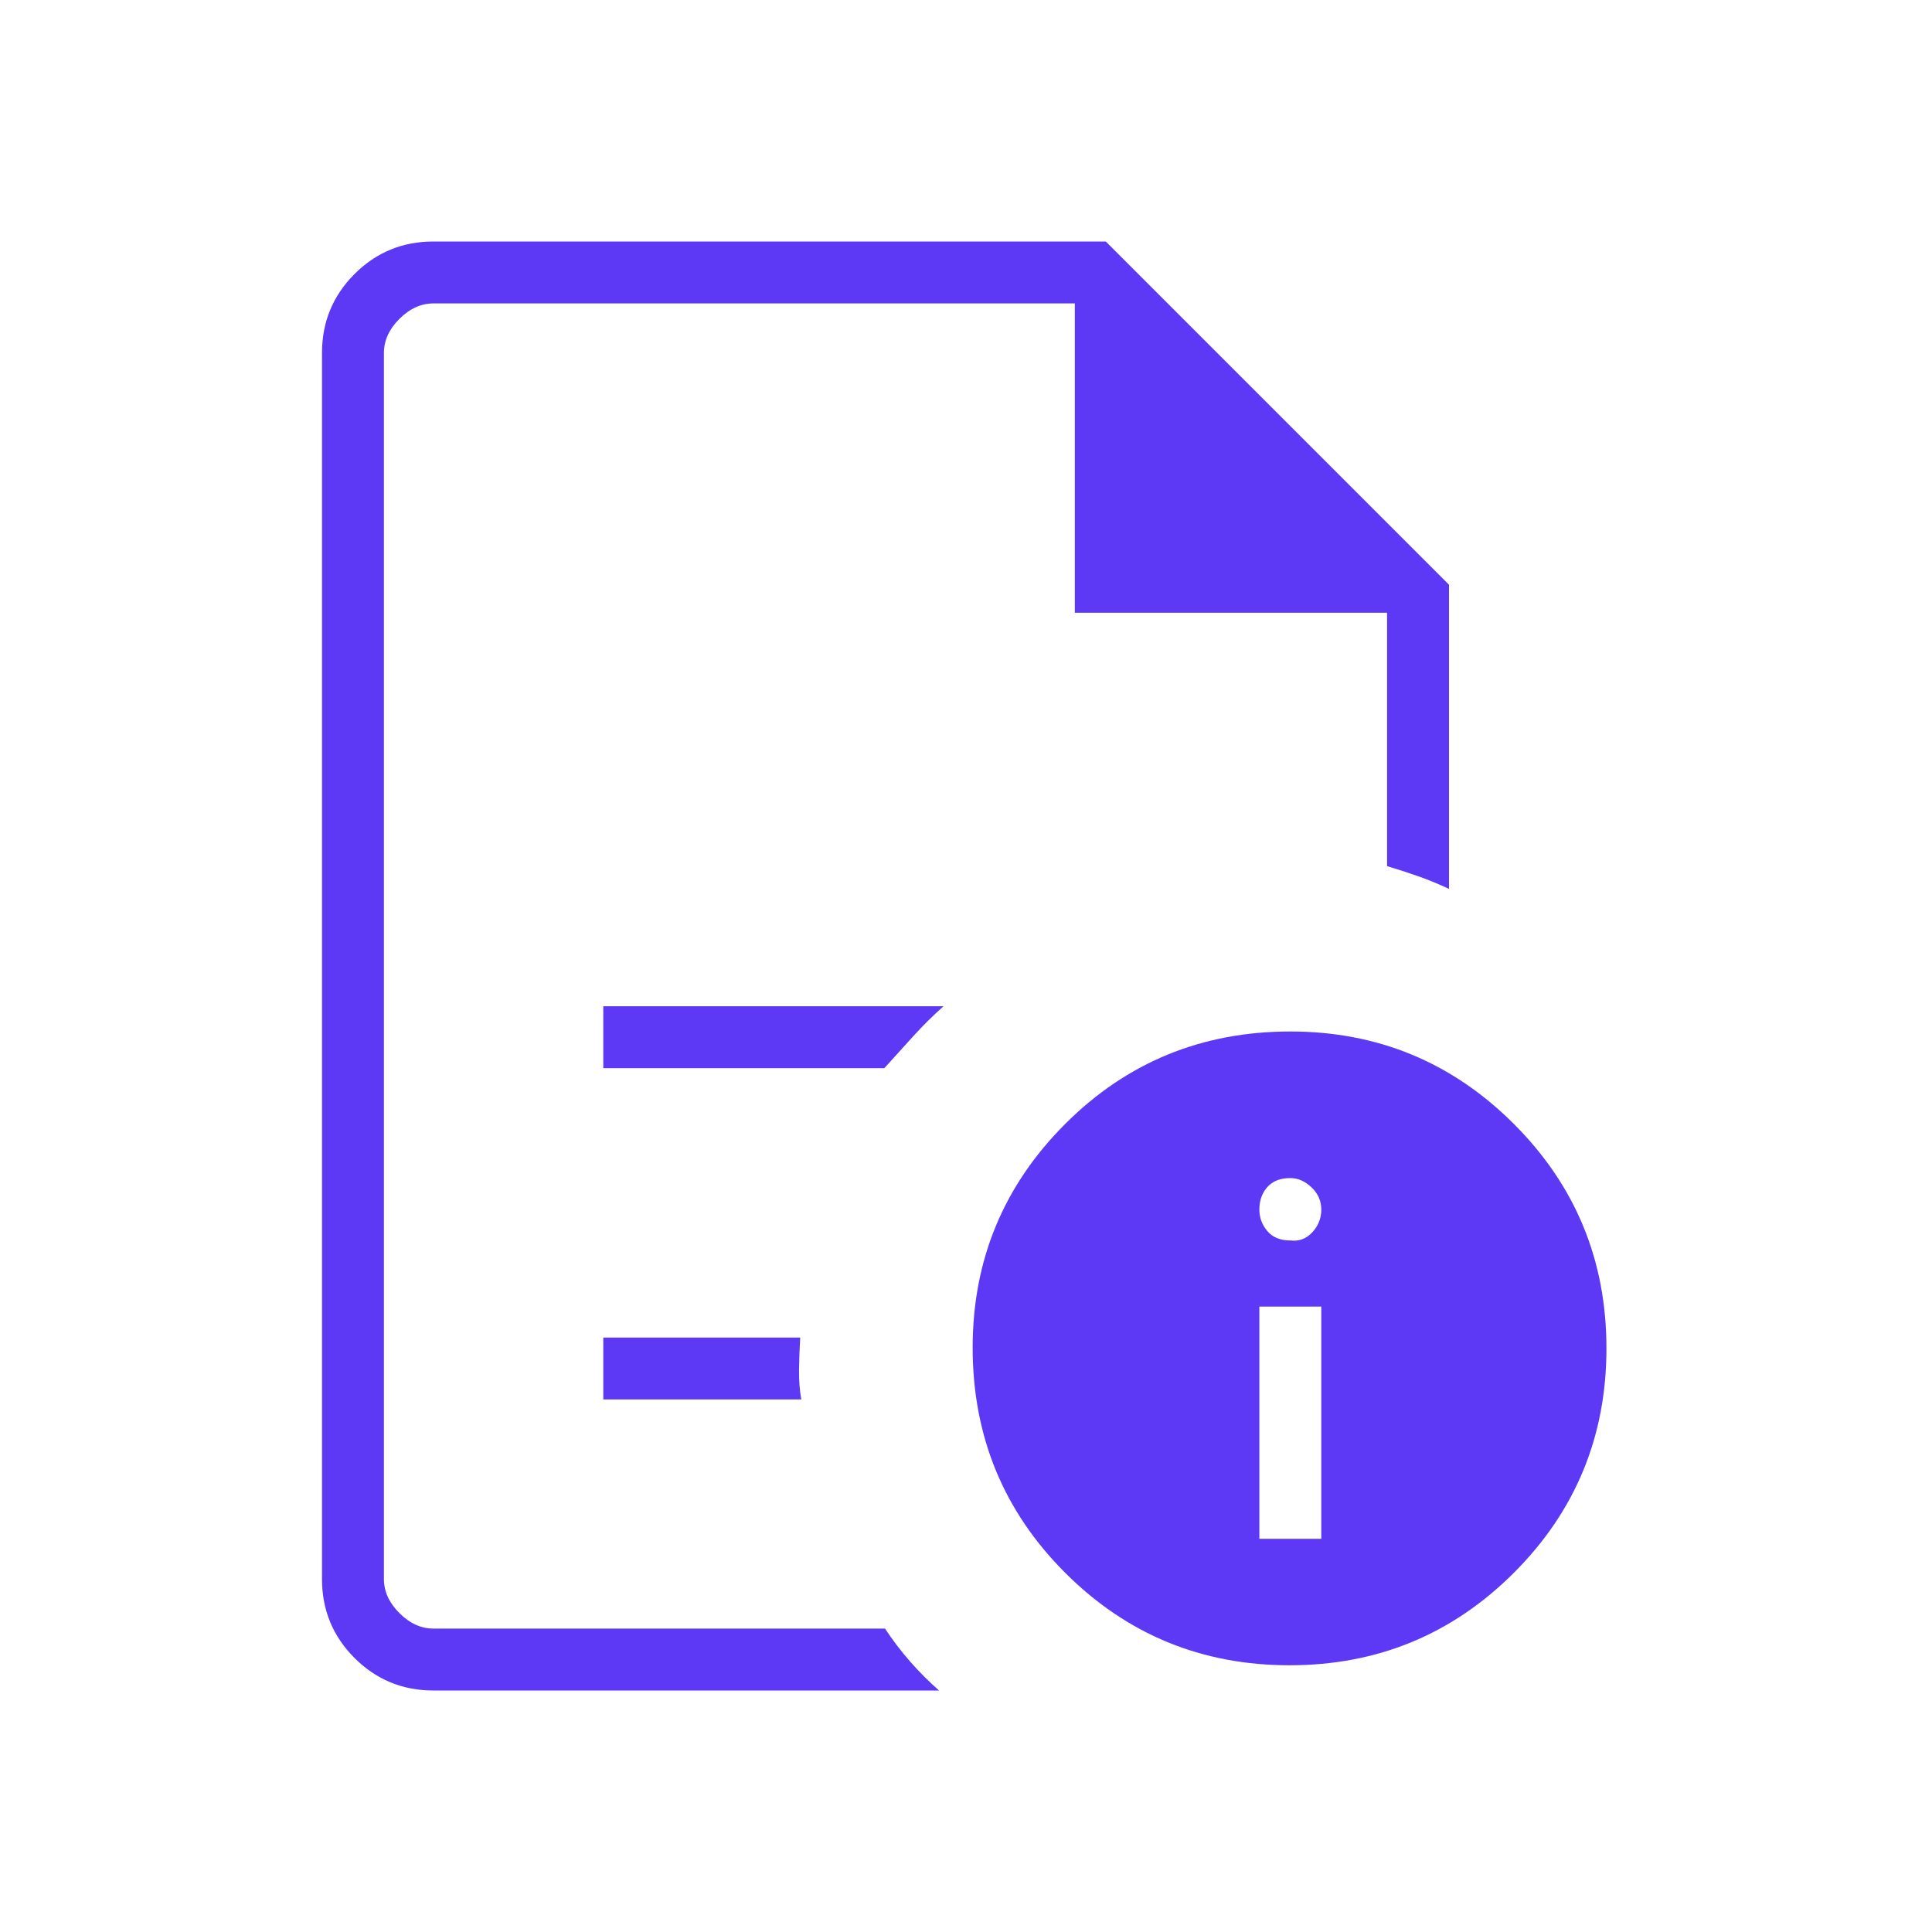
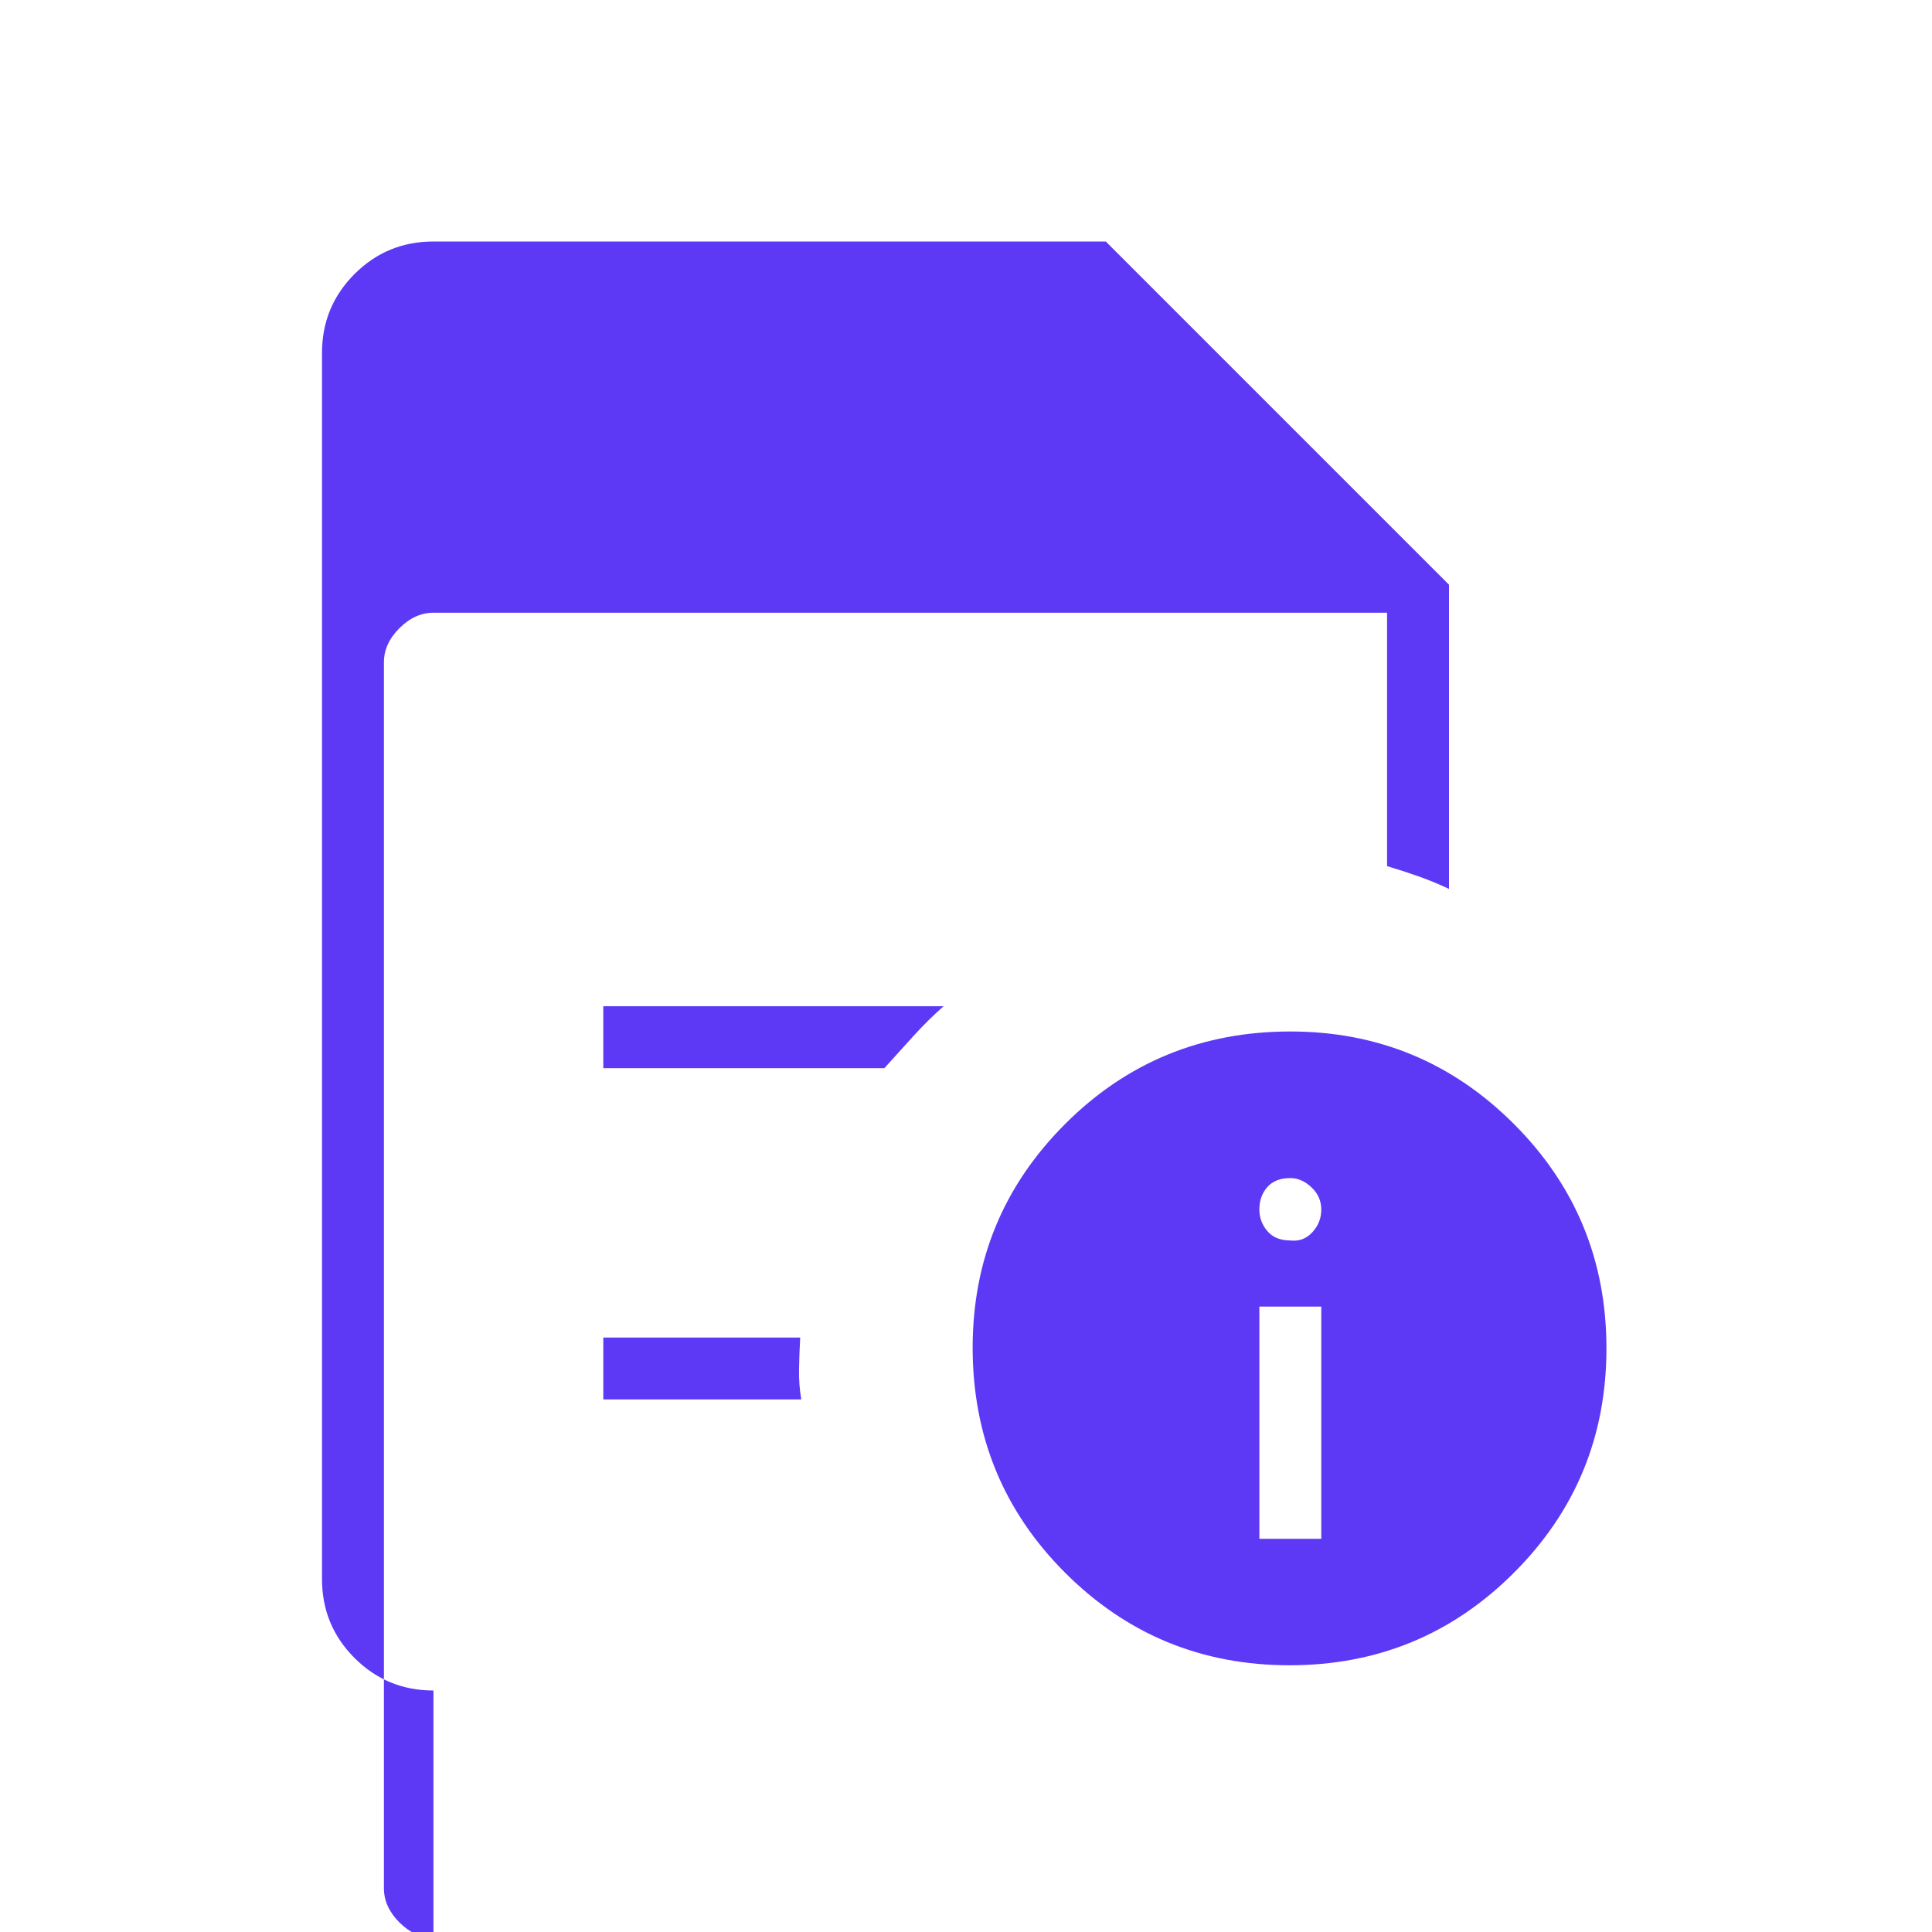
<svg xmlns="http://www.w3.org/2000/svg" height="48px" viewBox="0 -960 960 960" width="48px" fill="#5d39f5">
-   <path d="M625.77-195.38h30.77v-115.39h-30.77v115.39Zm15.38-148.24q6.47.77 10.93-4.06t4.46-11.27q0-6.44-4.85-11.05-4.84-4.62-10.54-4.62-7.46 0-11.42 4.47-3.96 4.46-3.96 11.2 0 5.98 3.96 10.66 3.96 4.67 11.42 4.67ZM190.77-809.23v279.61-4 382.85-658.46 153.69-153.69Zm109 380h139.65q7.04-7.77 14.35-15.85 7.31-8.07 15.08-14.92H299.77v30.77Zm0 164.61h98.38q-1.23-7.07-1.11-14.88.11-7.81.58-15.88h-97.85v30.76ZM215.38-120q-23.05 0-39.22-16.16Q160-152.33 160-175.38v-609.24q0-23.05 16.16-39.22Q192.33-840 215.38-840h334.08L720-669.46v151.15q-7.85-3.69-15.54-6.38-7.69-2.69-15.23-4.93v-125.92H534.08v-153.69h-318.7q-9.23 0-16.92 7.69-7.69 7.69-7.69 16.92v609.24q0 9.23 7.69 16.92 7.69 7.69 16.92 7.69h224.39q5.61 8.54 12.42 16.32 6.8 7.78 14.43 14.45H215.38Zm425.77-327.46q65.13 0 111.11 45.97 45.97 45.98 45.97 111.49 0 65.51-45.97 111.49-45.98 45.97-111.49 45.97-65.51 0-111.49-45.95-45.97-45.94-45.97-111.89 0-65.13 45.94-111.11 45.95-45.97 111.9-45.97Z" />
+   <path d="M625.77-195.38h30.77v-115.39h-30.77v115.39Zm15.38-148.24q6.47.77 10.93-4.06t4.46-11.27q0-6.44-4.85-11.05-4.84-4.62-10.54-4.62-7.46 0-11.42 4.47-3.96 4.46-3.96 11.2 0 5.98 3.96 10.66 3.96 4.67 11.42 4.67ZM190.77-809.23v279.61-4 382.85-658.46 153.69-153.69Zm109 380h139.65q7.04-7.77 14.35-15.85 7.31-8.07 15.08-14.92H299.77v30.77Zm0 164.61h98.38q-1.23-7.07-1.11-14.88.11-7.81.58-15.88h-97.85v30.76ZM215.38-120q-23.05 0-39.22-16.16Q160-152.33 160-175.38v-609.24q0-23.05 16.16-39.22Q192.33-840 215.38-840h334.08L720-669.46v151.15q-7.85-3.69-15.54-6.38-7.69-2.69-15.23-4.93v-125.92H534.08h-318.7q-9.23 0-16.92 7.69-7.69 7.69-7.69 16.92v609.24q0 9.23 7.69 16.92 7.69 7.69 16.92 7.69h224.39q5.61 8.54 12.42 16.32 6.8 7.78 14.43 14.45H215.38Zm425.77-327.46q65.13 0 111.11 45.97 45.97 45.98 45.97 111.49 0 65.51-45.97 111.49-45.98 45.97-111.49 45.97-65.51 0-111.49-45.95-45.97-45.94-45.97-111.89 0-65.13 45.94-111.11 45.95-45.97 111.9-45.97Z" />
</svg>